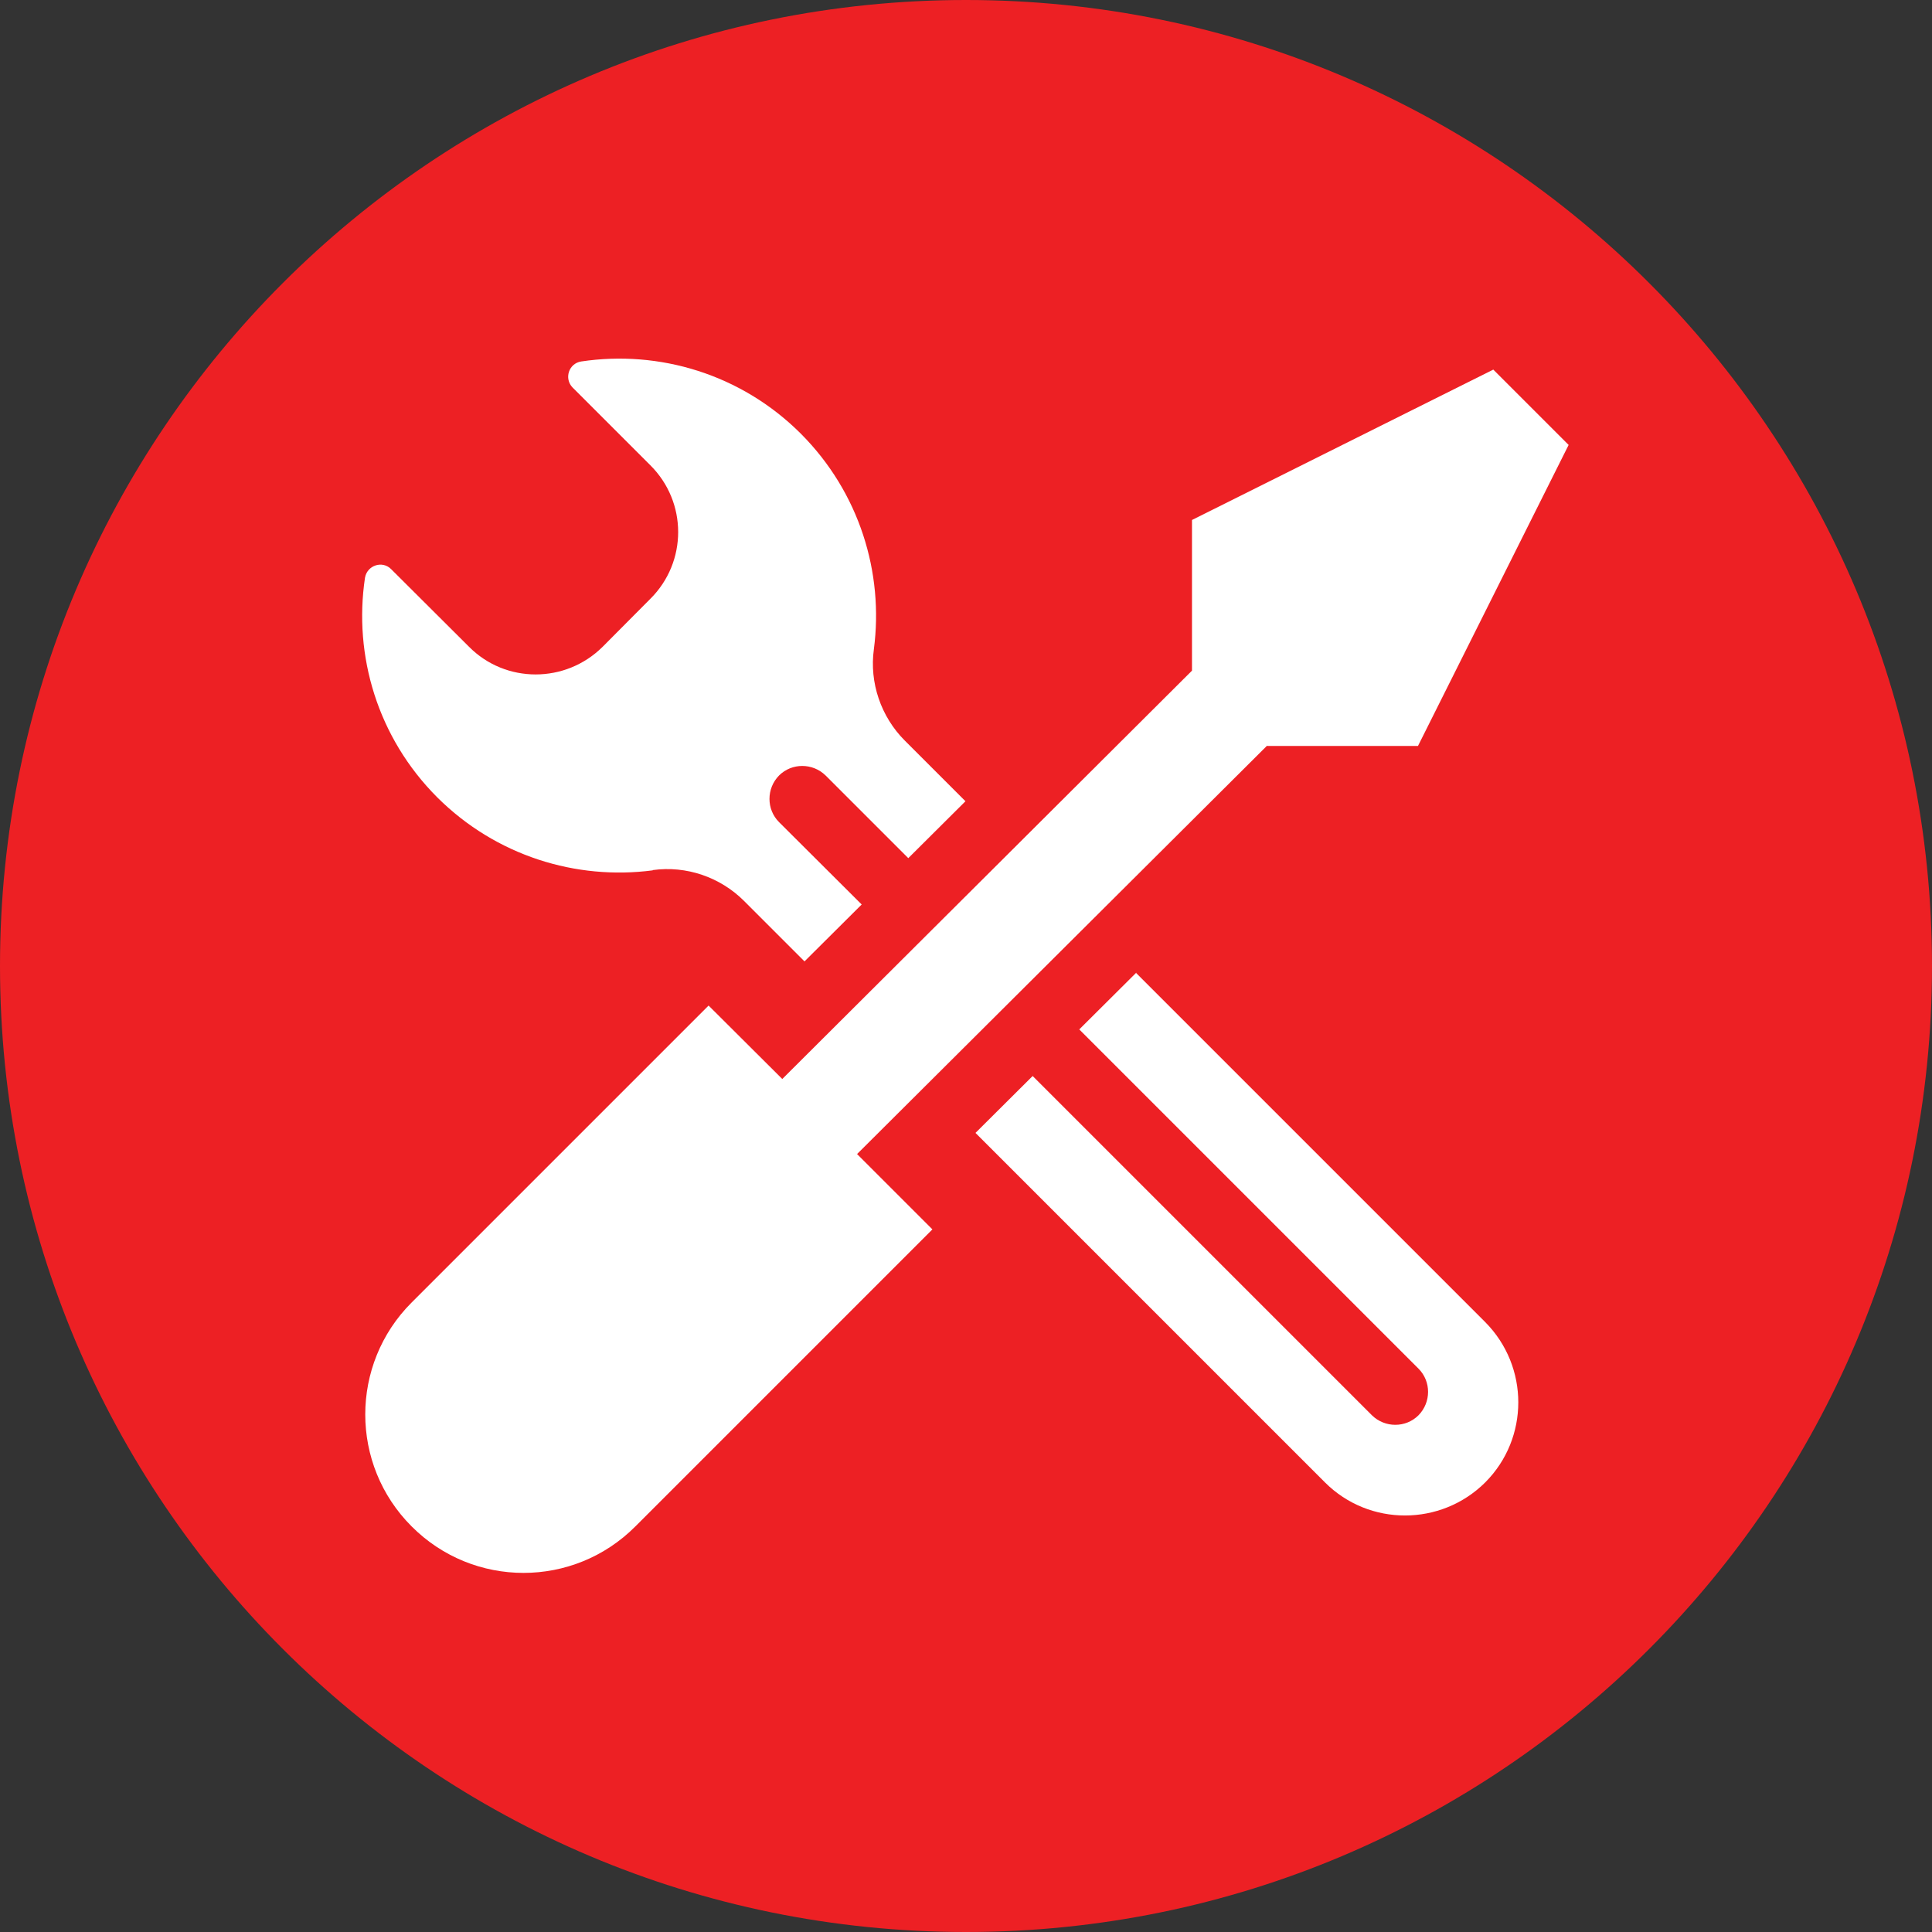
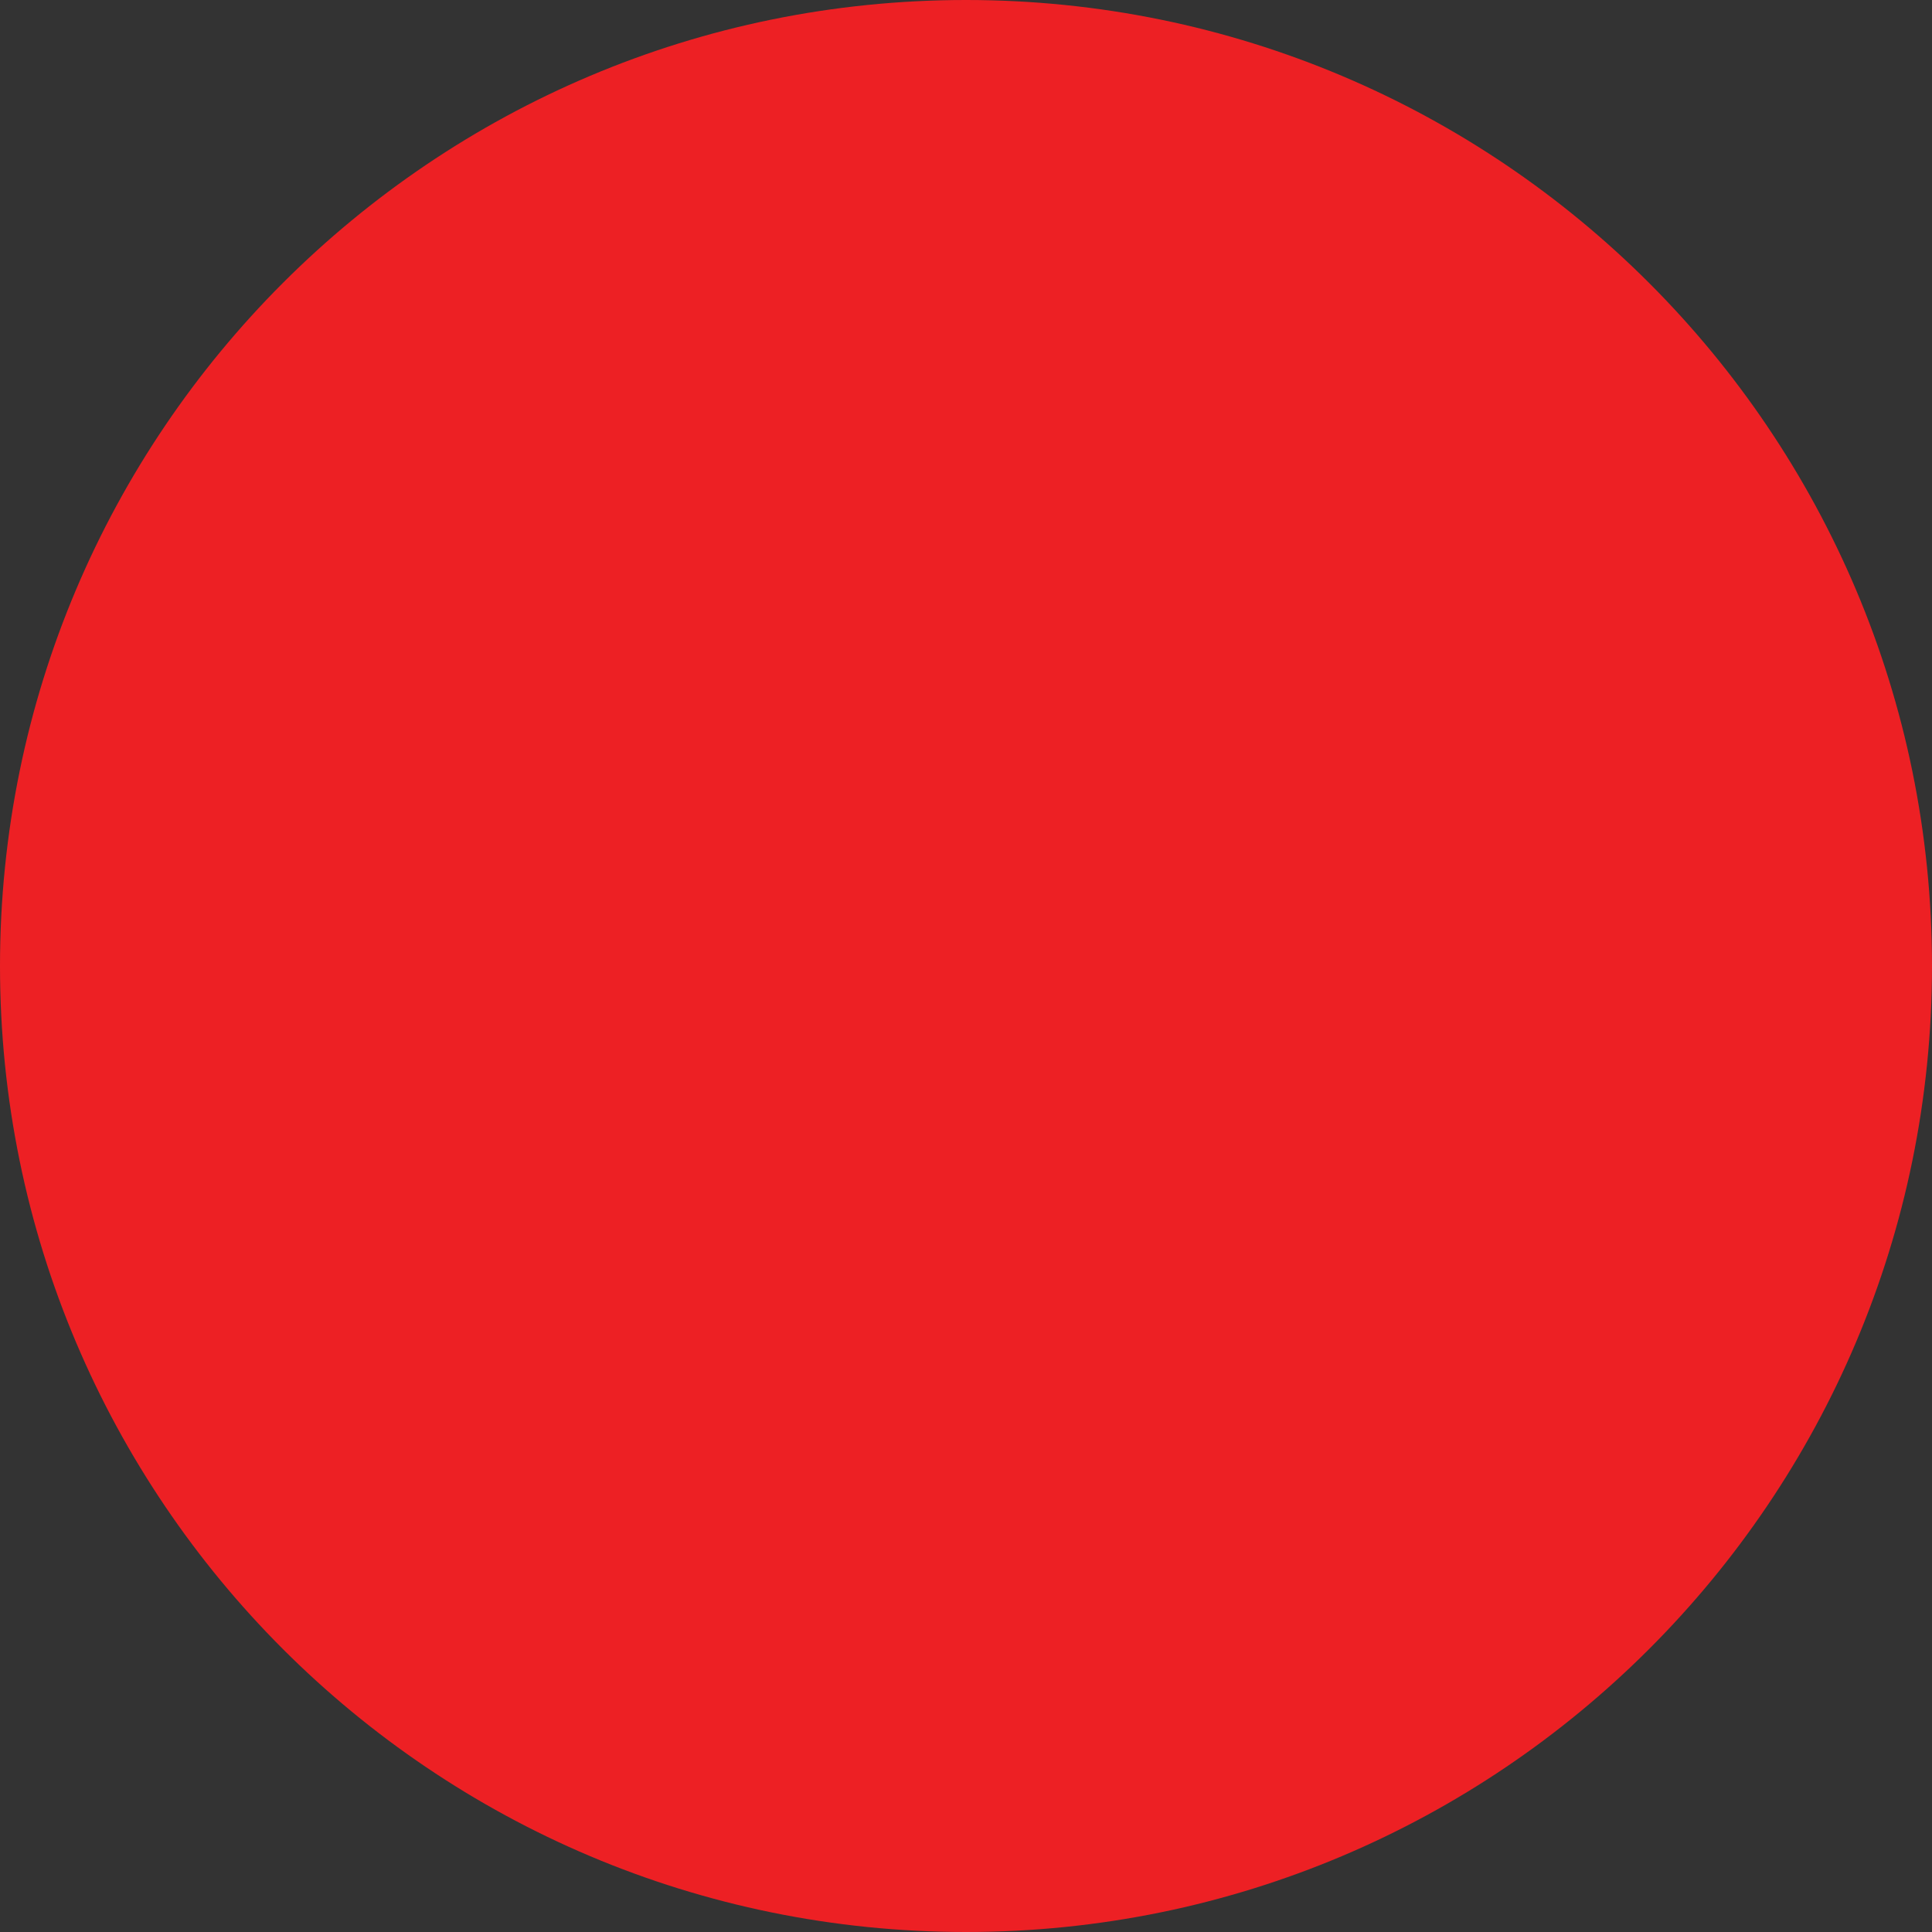
<svg xmlns="http://www.w3.org/2000/svg" id="Layer_2" data-name="Layer 2" viewBox="0 0 71.3 71.3">
  <rect x="0" y="0" width="71.3" height="71.3" fill="#333333" stroke="none" />
  <defs>
    <style>
      .cls-1 {
        fill: #fff;
      }

      .cls-2 {
        fill: #ed2024;
      }

      .cls-3 {
        clip-path: url(#clippath);
      }

      .cls-4 {
        fill: none;
      }
    </style>
    <clipPath id="clippath">
-       <rect class="cls-4" x="13.36" y="13.14" width="44.57" height="45.02" />
-     </clipPath>
+       </clipPath>
  </defs>
  <g id="Layer_1-2" data-name="Layer 1">
    <g>
      <path class="cls-2" d="m71.3,35.65c0,19.69-15.96,35.65-35.65,35.65S0,55.34,0,35.65,15.96,0,35.65,0s35.65,15.96,35.65,35.65" />
      <g class="cls-3">
-         <path class="cls-1" d="m24.09,32.11c1.24-.17,2.49.26,3.37,1.14l2.23,2.23,2.11-2.1-3.05-3.04c-.47-.47-.47-1.24,0-1.72.47-.47,1.24-.47,1.72,0l3.05,3.05,2.11-2.1-2.24-2.24c-.88-.88-1.31-2.14-1.14-3.37.37-2.82-.53-5.78-2.69-7.95-2.21-2.21-5.24-3.1-8.11-2.67-.46.07-.64.63-.32.96l2.87,2.87c1.37,1.36,1.37,3.57,0,4.93l-1.76,1.77c-1.37,1.36-3.58,1.36-4.93,0l-2.88-2.87c-.32-.32-.88-.14-.96.32-.43,2.87.46,5.9,2.67,8.11,2.17,2.16,5.13,3.06,7.95,2.69" />
-         <path class="cls-1" d="m41.94,35.89l-2.11,2.1,12.52,12.52c.47.47.47,1.24,0,1.72-.47.47-1.24.47-1.72,0l-12.52-12.52-2.11,2.1,12.9,12.9c1.63,1.63,4.28,1.62,5.91,0,1.63-1.63,1.63-4.28,0-5.92l-12.89-12.89Z" />
-         <path class="cls-1" d="m46.77,27.53h5.56l5.56-11.11-2.78-2.78-11.12,5.55v5.56l-15.12,15.07-2.72-2.71-10.96,10.96c-2.28,2.28-2.28,5.98,0,8.26,2.28,2.29,5.98,2.29,8.26,0l10.96-10.96-2.78-2.78,15.13-15.07Z" />
-       </g>
+         </g>
    </g>
  </g>
</svg>